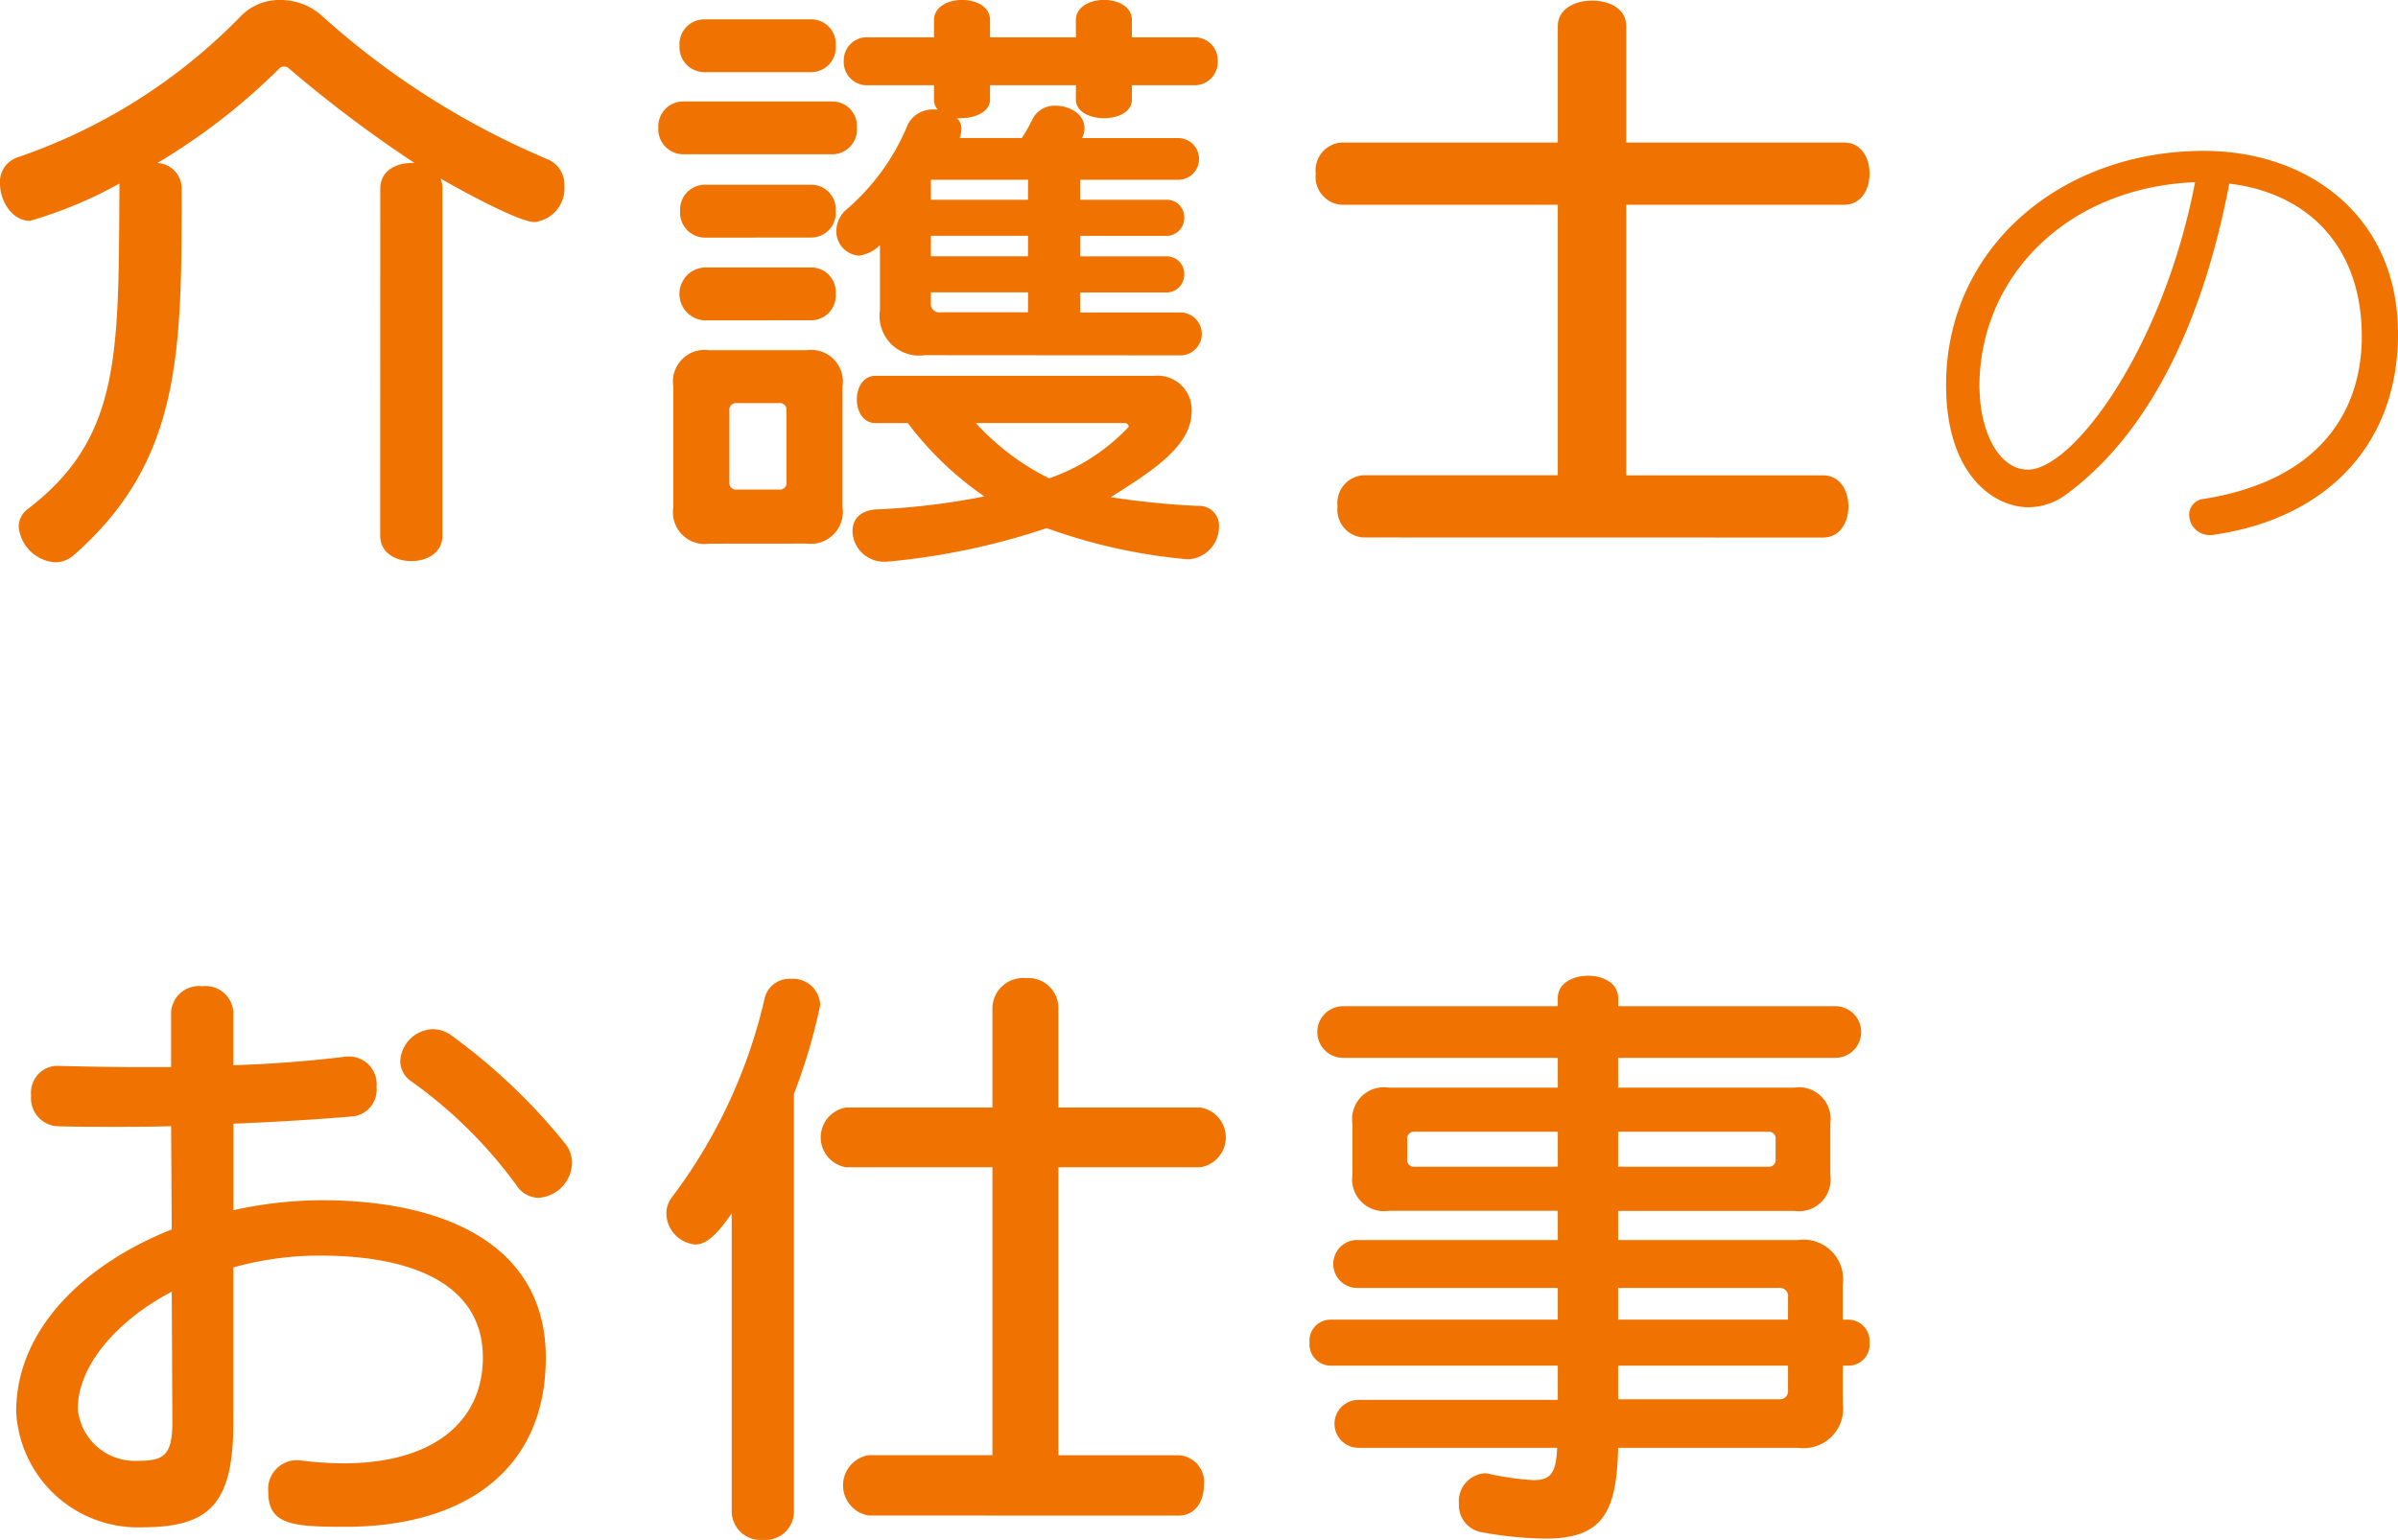
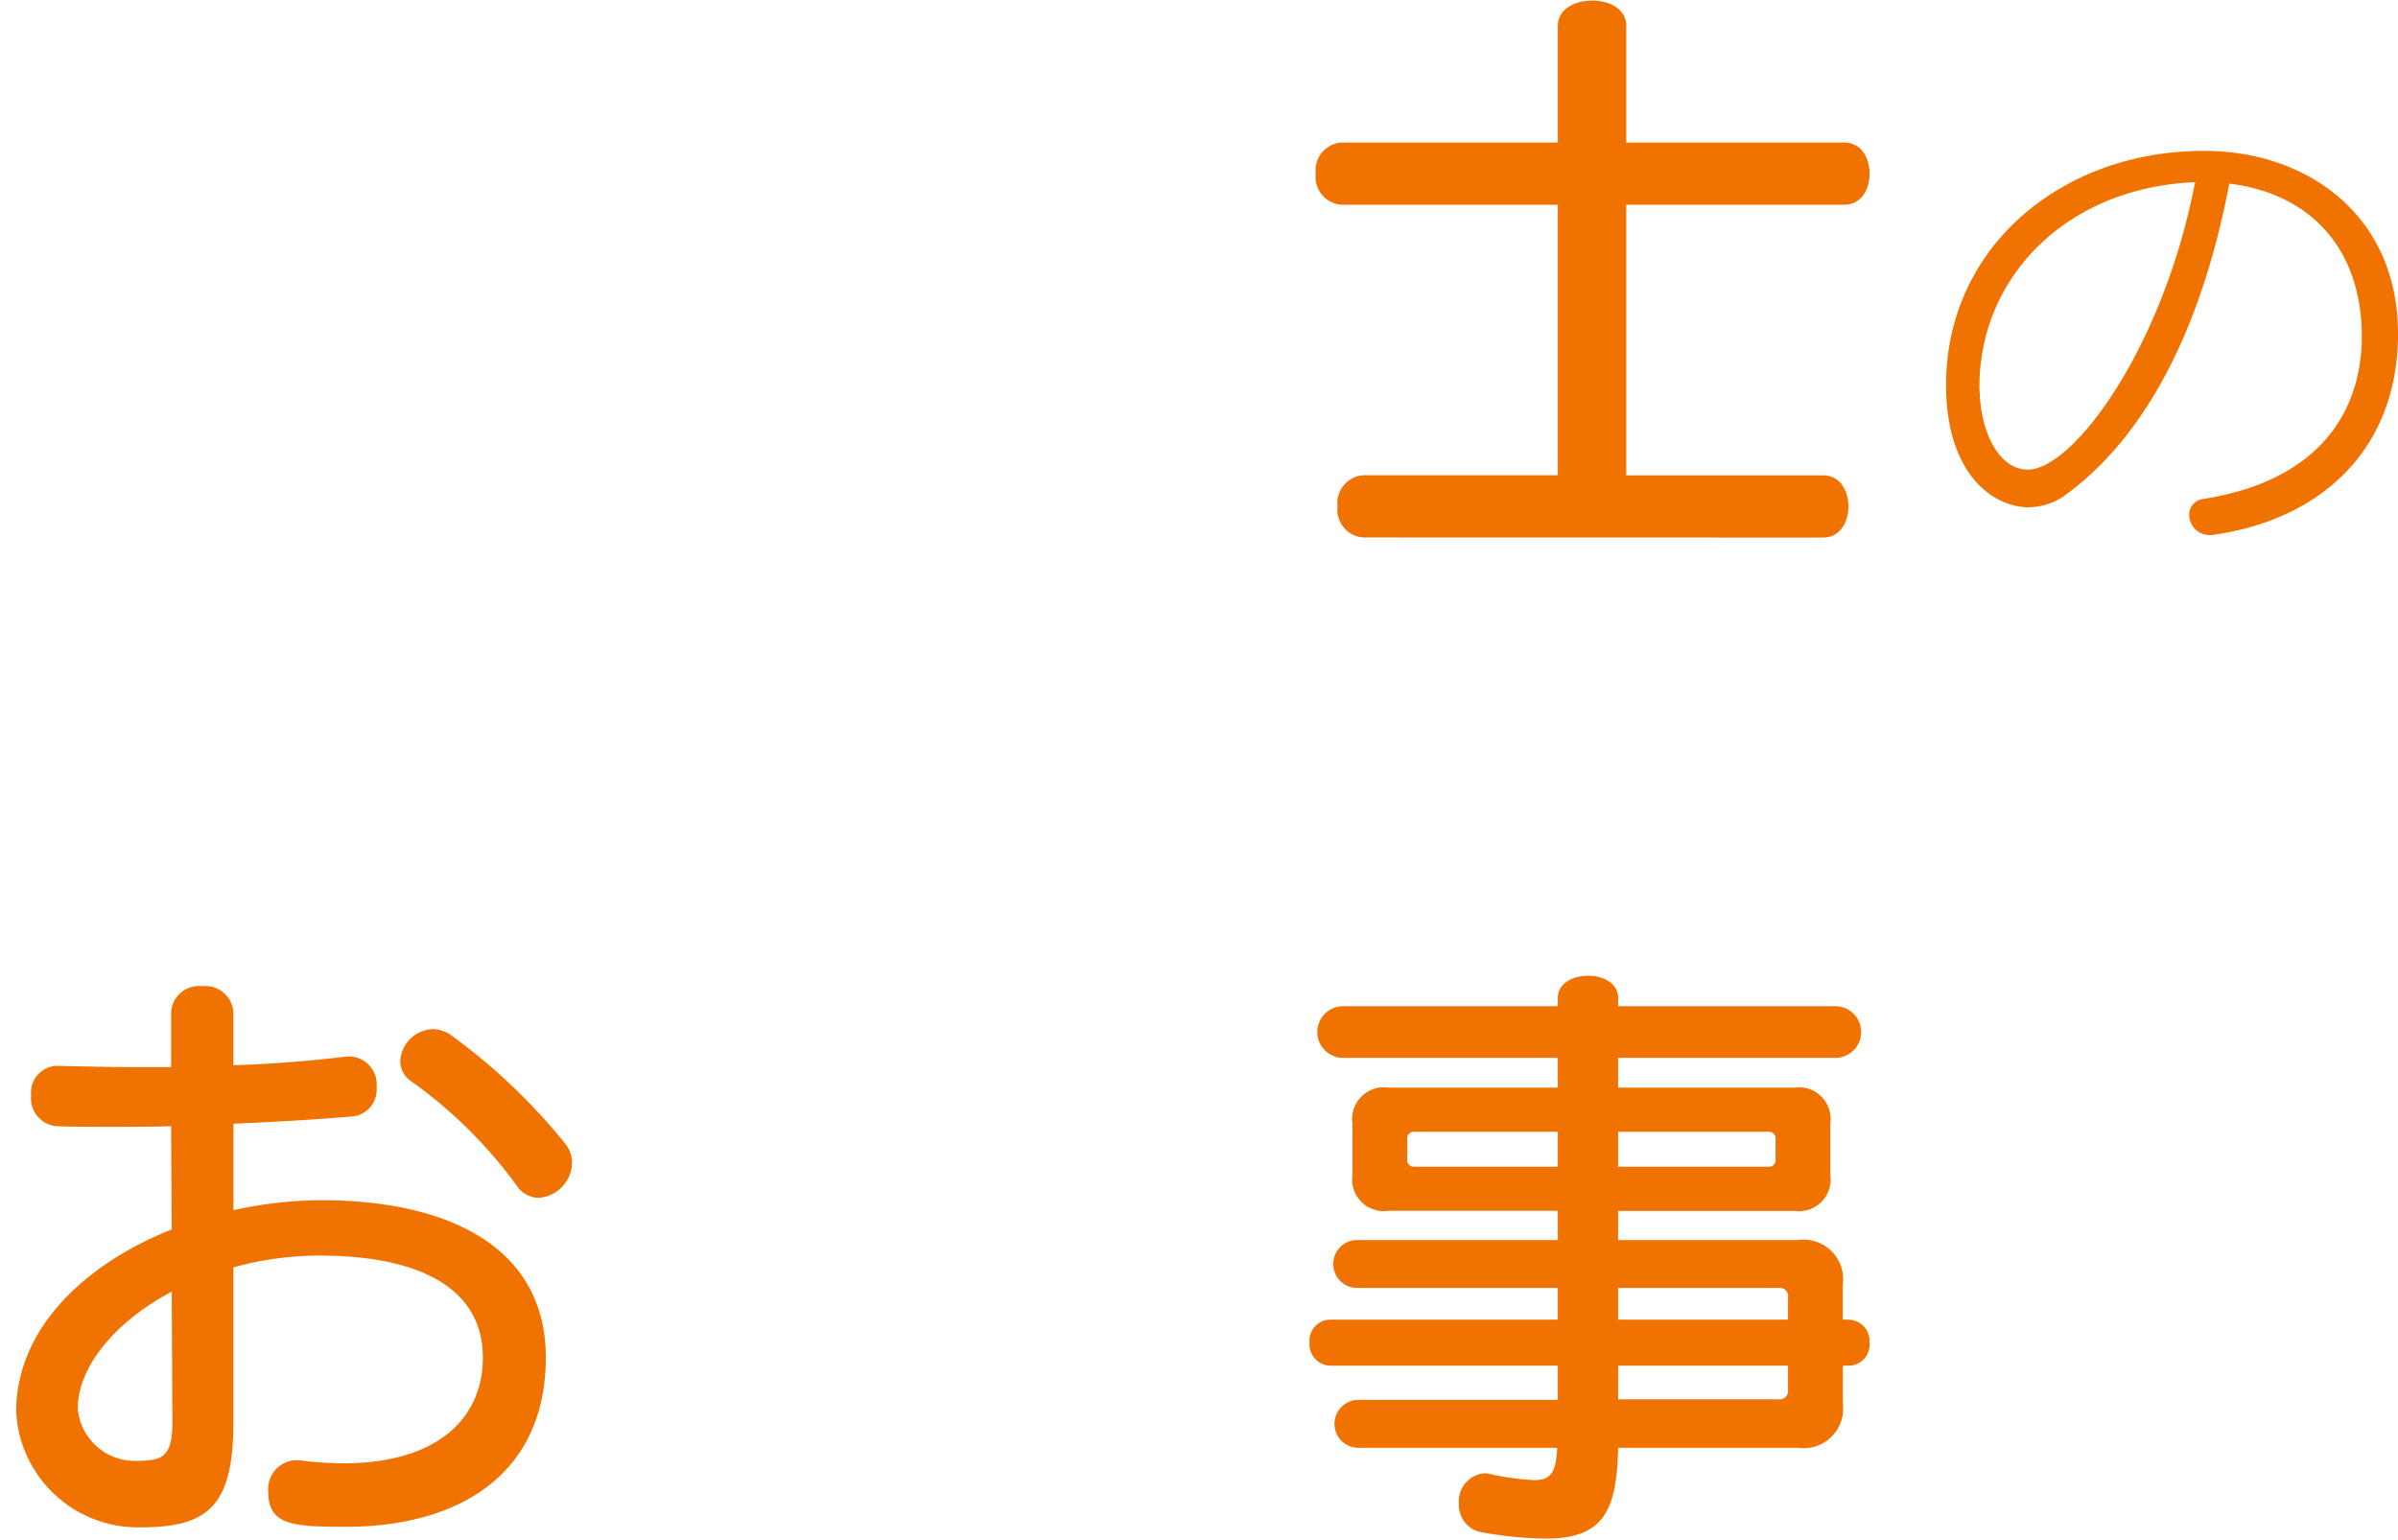
<svg xmlns="http://www.w3.org/2000/svg" width="107.905" height="69.312" viewBox="0 0 107.905 69.312">
  <defs>
    <style>.a{fill:#f07200;}</style>
  </defs>
-   <path class="a" d="M18.4,9.968c0-.784.7-1.148,1.4-1.148h.14a57.811,57.811,0,0,1-5.684-4.284.3.3,0,0,0-.168-.056.326.326,0,0,0-.2.056A28.492,28.492,0,0,1,8.372,8.82,1.157,1.157,0,0,1,9.464,9.94c0,7.392,0,12.264-4.844,16.52a1.288,1.288,0,0,1-.84.336,1.773,1.773,0,0,1-1.652-1.624,1.012,1.012,0,0,1,.42-.784C6.8,21.14,6.608,17.276,6.664,9.744a19.054,19.054,0,0,1-4.032,1.68c-.784,0-1.344-.868-1.344-1.68a1.164,1.164,0,0,1,.784-1.176A25.457,25.457,0,0,0,12.124,2.212a2.408,2.408,0,0,1,1.792-.728,2.77,2.77,0,0,1,1.876.728,35.9,35.9,0,0,0,10.136,6.44,1.236,1.236,0,0,1,.756,1.2A1.526,1.526,0,0,1,25.34,11.48c-.784,0-4-1.82-4.228-1.96a1.161,1.161,0,0,1,.084.448V25.592c0,.784-.7,1.148-1.4,1.148s-1.4-.364-1.4-1.148Z" transform="translate(-1.288 -1.484)" />
-   <path class="a" d="M32.032,8.428a1.125,1.125,0,0,1-1.12-1.2,1.117,1.117,0,0,1,1.12-1.176h6.692a1.1,1.1,0,0,1,1.12,1.176,1.108,1.108,0,0,1-1.12,1.2Zm1.176,17.528a1.428,1.428,0,0,1-1.624-1.624v-5.46a1.428,1.428,0,0,1,1.624-1.624h4.368A1.428,1.428,0,0,1,39.2,18.872V24.3a1.448,1.448,0,0,1-1.624,1.652ZM32.984,4.732a1.125,1.125,0,0,1-1.12-1.2,1.117,1.117,0,0,1,1.12-1.176h4.788a1.1,1.1,0,0,1,1.12,1.176,1.108,1.108,0,0,1-1.12,1.2Zm0,11.172a1.192,1.192,0,0,1,0-2.38h4.788a1.1,1.1,0,0,1,1.12,1.176,1.108,1.108,0,0,1-1.12,1.2Zm.028-3.724a1.125,1.125,0,0,1-1.12-1.2A1.117,1.117,0,0,1,33.012,9.8h4.76a1.1,1.1,0,0,1,1.12,1.176,1.108,1.108,0,0,1-1.12,1.2Zm3.668,7.784a.3.3,0,0,0-.336-.336h-1.9a.3.3,0,0,0-.336.336v3.22a.3.3,0,0,0,.336.336h1.9a.3.3,0,0,0,.336-.336ZM42.9,17.472a1.782,1.782,0,0,1-2.016-2.016v-2.94a1.662,1.662,0,0,1-.952.476,1.094,1.094,0,0,1-1.008-1.148,1.262,1.262,0,0,1,.448-.924A10.092,10.092,0,0,0,42.14,7.084a1.257,1.257,0,0,1,1.176-.672h.168a.636.636,0,0,1-.168-.448V5.32H40.348a1.042,1.042,0,0,1-1.092-1.092,1.035,1.035,0,0,1,1.092-1.064h2.968V2.38c0-.588.644-.9,1.26-.9.644,0,1.26.308,1.26.9v.784H49.7V2.38c0-.588.644-.9,1.26-.9.644,0,1.26.308,1.26.9v.784h2.772a1.035,1.035,0,0,1,1.092,1.064A1.042,1.042,0,0,1,54.992,5.32H52.22v.644c0,.56-.616.84-1.26.84-.616,0-1.26-.28-1.26-.84V5.32H45.836v.644c0,.56-.672.84-1.316.84h-.168a.675.675,0,0,1,.2.5,1.1,1.1,0,0,1-.084.392h2.8a6.808,6.808,0,0,0,.476-.84A1.1,1.1,0,0,1,48.8,6.244c.644,0,1.288.392,1.288,1.008a.96.96,0,0,1-.112.448h4.284a.939.939,0,1,1,0,1.876H49.9v.9h3.836a.786.786,0,0,1,.84.812.8.8,0,0,1-.84.812H49.9v.924h3.836a.786.786,0,0,1,.84.812.8.8,0,0,1-.84.812H49.9v.9H54.4a.966.966,0,0,1,0,1.932Zm11.788,9.184a25.161,25.161,0,0,1-6.3-1.4,31.636,31.636,0,0,1-7.2,1.512h-.14a1.416,1.416,0,0,1-1.4-1.372c0-.5.308-.924,1.036-.98a32.2,32.2,0,0,0,4.9-.588,14.662,14.662,0,0,1-3.444-3.3H40.684c-.56,0-.84-.532-.84-1.064s.28-1.064.84-1.064H53.256a1.528,1.528,0,0,1,1.652,1.6c0,1.512-1.624,2.6-3.64,3.864a37.163,37.163,0,0,0,3.92.392.887.887,0,0,1,.952.924A1.466,1.466,0,0,1,54.8,26.656Zm-7.14-17.08H43.176v.9h4.368Zm0,2.52H43.176v.924h4.368Zm0,2.548H43.176v.476a.371.371,0,0,0,.42.42h3.948Zm-2.352,5.88a11.17,11.17,0,0,0,3.3,2.492,8.927,8.927,0,0,0,3.584-2.324.181.181,0,0,0-.168-.168Z" transform="translate(-1.288 -1.484)" />
  <path class="a" d="M62.622,25.676a1.255,1.255,0,0,1-1.148-1.4,1.255,1.255,0,0,1,1.148-1.4h8.764V10.7H61.642a1.255,1.255,0,0,1-1.148-1.4,1.255,1.255,0,0,1,1.148-1.4h9.744V2.66c0-.784.784-1.148,1.54-1.148.784,0,1.54.364,1.54,1.148V7.9h9.8c.784,0,1.148.7,1.148,1.4s-.364,1.4-1.148,1.4h-9.8v12.18h8.848c.784,0,1.148.7,1.148,1.4s-.364,1.4-1.148,1.4Z" transform="translate(-1.288 -1.484)" />
  <path class="a" d="M109.193,16.7c-.088,5.039-3.455,8.141-8.229,8.845a.609.609,0,0,1-.2.022.921.921,0,0,1-.968-.9.712.712,0,0,1,.66-.726c5.083-.815,7.019-3.785,7.107-7.107v-.22c0-3.917-2.311-6.425-5.963-6.865-1.254,6.6-3.785,11.354-7.283,13.95a2.859,2.859,0,0,1-1.76.616c-1.54,0-3.7-1.452-3.7-5.5,0-6.183,5.171-10.54,11.6-10.54,4.752,0,8.735,2.993,8.735,8.208ZM90.358,18.881c0,.176.022.352.022.528.154,1.848.991,3.213,2.157,3.213,2.046,0,6.094-5.479,7.525-12.938C94.231,9.926,90.358,14,90.358,18.881Z" transform="translate(-1.288 -1.484)" />
  <path class="a" d="M14.728,67.212a16.992,16.992,0,0,0,1.988.14c4.312,0,6.3-2.072,6.3-4.76C23.016,59.4,20.048,58,15.68,58a14.521,14.521,0,0,0-3.892.532v7c0,3.78-1.176,4.7-4.172,4.7a5.487,5.487,0,0,1-5.6-5.208c0-3.7,3.052-6.636,7-8.2l-.028-4.648c-.9.028-1.792.028-2.66.028-.84,0-1.68,0-2.492-.028A1.26,1.26,0,0,1,2.688,50.8,1.214,1.214,0,0,1,3.78,49.46h.056c1.176.028,2.464.056,3.724.056H8.988V47.024a1.255,1.255,0,0,1,1.4-1.148,1.255,1.255,0,0,1,1.4,1.148v2.408c1.792-.056,3.556-.2,5.1-.392h.168a1.248,1.248,0,0,1,1.176,1.372,1.212,1.212,0,0,1-1.008,1.316c-1.568.14-3.444.252-5.432.336v3.892a18.756,18.756,0,0,1,3.948-.448c5.712,0,10.108,2.1,10.108,7.084,0,5.152-3.78,7.616-9.016,7.616-2.38,0-3.472-.084-3.472-1.568a1.3,1.3,0,0,1,1.2-1.428ZM9.016,59.624c-2.548,1.344-4.228,3.388-4.228,5.264A2.574,2.574,0,0,0,7.42,67.24c1.176,0,1.624-.168,1.624-1.736Zm15.512-4.788A20.752,20.752,0,0,0,19.8,50.16a1.089,1.089,0,0,1-.5-.924,1.518,1.518,0,0,1,1.456-1.428,1.437,1.437,0,0,1,.84.28,26.824,26.824,0,0,1,5.124,4.872,1.374,1.374,0,0,1,.308.868A1.614,1.614,0,0,1,25.508,55.4,1.213,1.213,0,0,1,24.528,54.836Z" transform="translate(-1.288 -1.484)" />
-   <path class="a" d="M34.213,56.1c-.756,1.092-1.2,1.4-1.652,1.4a1.427,1.427,0,0,1-1.288-1.4,1.209,1.209,0,0,1,.252-.728,23.592,23.592,0,0,0,4.172-8.96,1.141,1.141,0,0,1,1.176-.868,1.223,1.223,0,0,1,1.316,1.092.775.775,0,0,1-.028.252,25.9,25.9,0,0,1-1.148,3.836V69.536a1.278,1.278,0,0,1-1.372,1.26,1.3,1.3,0,0,1-1.428-1.26ZM40.373,69.7a1.377,1.377,0,0,1,0-2.716h5.572V54.024h-6.58a1.361,1.361,0,0,1,0-2.688h6.58V46.828a1.379,1.379,0,0,1,1.512-1.316,1.346,1.346,0,0,1,1.456,1.316v4.508H55.3a1.361,1.361,0,0,1,0,2.688H48.913V66.988h5.4a1.2,1.2,0,0,1,1.148,1.344c0,.7-.364,1.372-1.148,1.372Z" transform="translate(-1.288 -1.484)" />
  <path class="a" d="M74.1,66.652c-.056,2.94-.728,4.088-3.276,4.088A17.039,17.039,0,0,1,68,70.46a1.237,1.237,0,0,1-1.064-1.288A1.263,1.263,0,0,1,68.082,67.8a.617.617,0,0,1,.224.028,12.561,12.561,0,0,0,1.988.28c.812,0,1.008-.364,1.064-1.456H62.37a1.079,1.079,0,0,1,0-2.156h9.016v-1.54H61.166a.962.962,0,0,1-.952-1.036.947.947,0,0,1,.952-1.036h10.22V59.456H62.314a1.079,1.079,0,0,1,0-2.156h9.072V55.984H63.77a1.428,1.428,0,0,1-1.624-1.624v-2.3A1.428,1.428,0,0,1,63.77,50.44h7.616V49.1h-9.66a1.162,1.162,0,0,1,0-2.324h9.66v-.364c0-.672.672-1.008,1.372-1.008.672,0,1.344.336,1.344,1.008v.364h9.772a1.162,1.162,0,0,1,0,2.324H74.1V50.44h7.924a1.428,1.428,0,0,1,1.624,1.624v2.3a1.428,1.428,0,0,1-1.624,1.624H74.1V57.3h8.092a1.782,1.782,0,0,1,2.016,2.016v1.568h.252a.962.962,0,0,1,.952,1.036.947.947,0,0,1-.952,1.036H84.21v1.68a1.782,1.782,0,0,1-2.016,2.016ZM71.386,52.428h-6.44a.3.3,0,0,0-.336.336v.9a.3.3,0,0,0,.336.336h6.44Zm9.8.336a.3.3,0,0,0-.336-.336H74.1V54H80.85a.3.3,0,0,0,.336-.336Zm.56,7.112a.371.371,0,0,0-.42-.42H74.1v1.428h7.644Zm0,3.08H74.1v1.512h7.224a.371.371,0,0,0,.42-.42Z" transform="translate(-1.288 -1.484)" />
</svg>